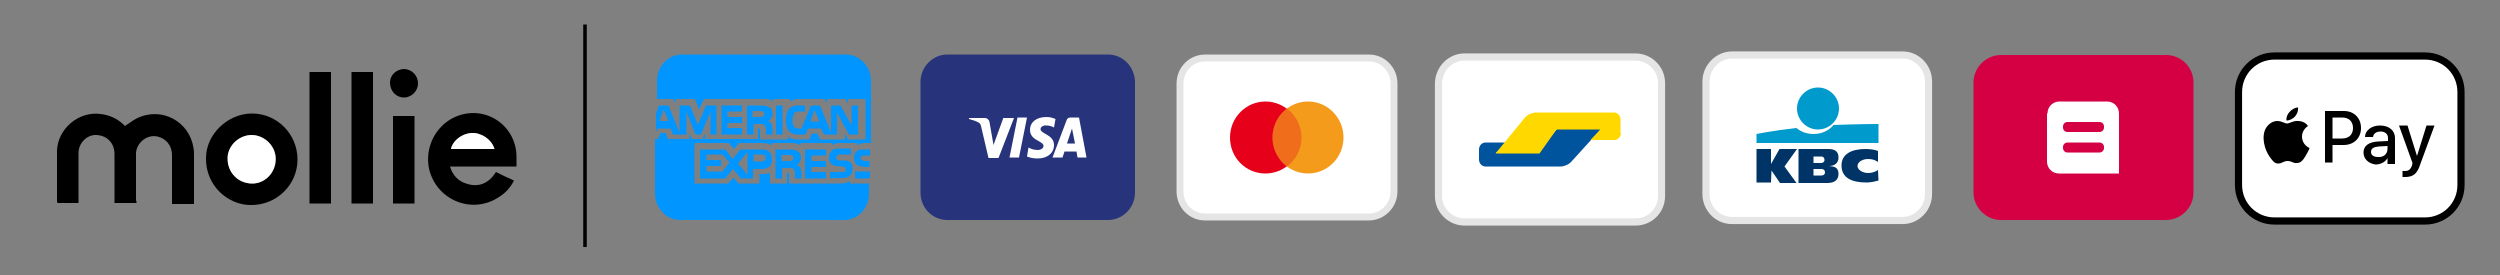
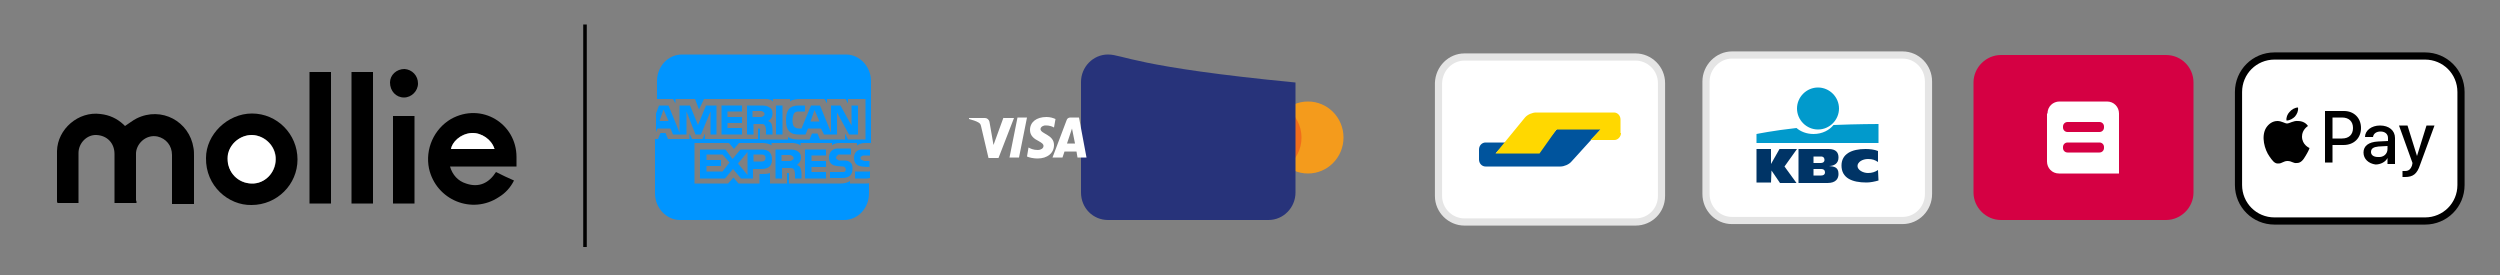
<svg xmlns="http://www.w3.org/2000/svg" id="Calque_1" x="0px" y="0px" viewBox="0 0 500 55" style="enable-background:new 0 0 500 55;" xml:space="preserve">
  <rect x="0" y="0" width="500" height="55" fill="#808080" stroke="none" />
  <style type="text/css">	.st0{fill:#FFFFFF;}	.st1{fill:none;stroke:#000000;stroke-width:0.709;stroke-miterlimit:10;}	.st2{fill:#0095FF;}	.st3{fill:#FFFFFF;stroke:#E5E5E5;stroke-width:1.381;}	.st4{fill:#E7001A;}	.st5{fill:#F49B1C;}	.st6{opacity:0.3;fill-rule:evenodd;clip-rule:evenodd;fill:#E7001A;enable-background:new    ;}	.st7{fill:#27337A;}	.st8{fill:#FFFFFF;stroke:#E5E5E5;stroke-width:1.435;}	.st9{fill-rule:evenodd;clip-rule:evenodd;fill:#019ACC;}	.st10{fill-rule:evenodd;clip-rule:evenodd;fill:#003466;}	.st11{fill-rule:evenodd;clip-rule:evenodd;fill:#00549D;}	.st12{fill-rule:evenodd;clip-rule:evenodd;fill:#FFD800;}	.st13{fill:#D50043;}	.st14{fill-rule:evenodd;clip-rule:evenodd;fill:#FFFFFF;}	.st15{fill-rule:evenodd;clip-rule:evenodd;fill:#FFFFFF;stroke:#000000;stroke-width:1.435;}</style>
  <g id="jIz0qz_00000130643666504677997350000006150257468330108319_">
    <g>
      <path d="M27.3,40.6c-1.5,0-2.9,0-4.4,0c0-0.2,0-0.5,0-0.7c0-3,0-6.1,0-9.1c0-2.2-1.5-3.7-3.6-3.8c-1.9-0.1-3.6,1.6-3.6,3.6   c0,3.1,0,6.2,0,9.3c0,0.2,0,0.4,0,0.7c-1.4,0-2.8,0-4.2,0c0-0.1-0.1-0.2-0.1-0.3c0-3.4,0-6.7,0-10.1c0.1-4.4,4.3-8,8.7-7.4   c1.8,0.2,3.3,0.9,4.6,2.1c0.1,0.1,0.2,0.2,0.3,0.3c0.8-0.5,1.5-1.1,2.3-1.5c5-2.5,10.6,0.6,11.4,5.9c0.1,0.5,0.1,1.1,0.1,1.6   c0,3,0,6,0,9c0,0.2,0,0.4,0,0.6c-1.5,0-2.9,0-4.4,0c0-0.2,0-0.4,0-0.6c0-3.1,0-6.1,0-9.2c0-1.9-1.2-3.3-2.9-3.7   c-2.4-0.5-4.4,1.6-4.3,3.6c0,3.1,0,6.1,0,9.2C27.3,40.1,27.3,40.4,27.3,40.6z" />
      <path d="M99.2,34.4c1.2,0.6,2.4,1.2,3.6,1.7c-0.7,1.4-1.7,2.5-3,3.3c-5.4,3.6-12.6,0.6-14-5.7c-0.8-3.9,1-7.9,4.4-9.9   c6.1-3.4,13.1,0.9,13.1,7.6c0,0.6,0,1.2,0,1.9c-2.2,0-4.4,0-6.6,0c-2.2,0-4.4,0-6.7,0c0.5,1.7,1.6,2.9,3.2,3.4   C95.8,37.6,97.8,36.6,99.2,34.4z M98.9,29.8c-0.5-1.9-2.6-3.3-4.6-3.2c-2.3,0.1-3.9,1.9-4.1,3.2C93.1,29.8,96,29.8,98.9,29.8z" />
      <path d="M50.3,41c-4.6,0.1-9.2-3.8-9.1-9.4c0-4.7,4.3-8.9,9.2-8.9c5,0,9.1,4.1,9.1,9.2C59.5,36.9,55.4,41,50.3,41z M50.3,36.7   c2.6,0.1,4.8-2.1,4.9-4.8c0-2.6-2.1-4.8-4.7-4.9c-2.6-0.1-4.9,2.1-4.9,4.7C45.5,34.5,47.6,36.7,50.3,36.7z" />
      <path d="M66.2,40.7c-1.5,0-2.9,0-4.3,0c0-8.8,0-17.5,0-26.3c1.4,0,2.8,0,4.3,0C66.2,23.1,66.2,31.9,66.2,40.7z" />
      <path d="M74.6,40.7c-1.4,0-2.8,0-4.3,0c0-8.8,0-17.6,0-26.3c1.4,0,2.8,0,4.3,0C74.6,23.1,74.6,31.9,74.6,40.7z" />
      <path d="M78.6,23.2c1.5,0,2.9,0,4.3,0c0,5.8,0,11.6,0,17.5c-1.4,0-2.8,0-4.3,0C78.6,34.8,78.6,29,78.6,23.2z" />
      <path d="M83.6,16.7c0,1.5-1.3,2.8-2.8,2.8c-1.6,0-2.8-1.3-2.8-3c0-1.5,1.3-2.7,2.9-2.7C82.4,13.9,83.6,15.1,83.6,16.7z" />
      <path class="st0" d="M98.9,29.8c-2.9,0-5.8,0-8.7,0c0.2-1.3,1.8-3,4.1-3.2C96.3,26.5,98.3,27.9,98.9,29.8z" />
      <path class="st0" d="M50.3,36.7c-2.7-0.1-4.8-2.2-4.8-5c0-2.6,2.3-4.7,4.9-4.7c2.6,0.1,4.8,2.3,4.7,4.9   C55.1,34.6,52.9,36.8,50.3,36.7z" />
    </g>
  </g>
  <line class="st1" x1="117" y1="4.9" x2="117" y2="49.4" />
  <g id="path-3" />
  <g>
    <path class="st2" d="M173.4,34.3H171v1.4h2.4c0.2,0,0.4-0.1,0.6-0.1v-1.4c0,0,0,0.1-0.1,0.1C173.8,34.3,173.7,34.3,173.4,34.3z" />
    <g>
      <path class="st2" d="M159.7,22.3h1.3v-1.2h-1.3c-0.8,0-1.5,0.2-1.9,0.7c-0.5,0.6-0.6,1.4-0.6,2.3c0,1,0.2,1.7,0.6,2.1   c0.5,0.6,1.3,0.7,1.9,0.7h1.4l0.5-1.2h2.6l0.6,1.2h2.6v-4.4l2.4,4.4h1.8v-5.8h-1.3v4l-2.2-4h-1.9v5.4l-2.2-5.4h-1.8l-1.9,4.6h-0.5   c-0.4,0-0.7-0.1-1-0.4c-0.2-0.2-0.3-0.7-0.3-1.2c0-0.7,0.2-1.2,0.3-1.4C159,22.4,159.3,22.3,159.7,22.3z M162.9,22l1,2.3h-1.8   L162.9,22z" />
      <path class="st2" d="M154.5,22.7c0-0.7-0.2-1-0.6-1.2c-0.4-0.3-0.9-0.4-1.6-0.4h-2.9v5.8h1.3v-2.1h1.4c0.4,0,0.7,0,0.8,0.2   c0.3,0.4,0.3,0.9,0.3,1.2v0.7h1.3v-1.1c-0.1-0.6-0.1-0.9-0.3-1.2c-0.1-0.1-0.3-0.3-0.6-0.4C154,24,154.5,23.6,154.5,22.7z    M152.6,23.2c-0.1,0.2-0.3,0.2-0.5,0.2h-1.6v-1.2h1.6c0.2,0,0.4,0,0.5,0.2c0.2,0,0.3,0.2,0.3,0.4C152.9,23,152.8,23.2,152.6,23.2z   " />
      <polygon class="st2" points="148.4,22.3 148.4,21.1 144.3,21.1 144.3,26.9 148.4,26.9 148.4,25.6 145.5,25.6 145.5,24.6    148.4,24.6 148.4,23.4 145.5,23.4 145.5,22.3   " />
      <rect x="155.2" y="21.1" class="st2" width="1.3" height="5.8" />
      <path class="st2" d="M143.3,26.9v-5.8h-2.1l-1.6,3.9l-1.6-3.9h-2.1v5.4l-2.2-5.4h-1.9l-0.6,1.6v3.7l0.3-0.7h2.6l0.5,1.2h2.7v-4.6   l1.8,4.6h1.1l1.9-4.6v4.6H143.3z M131.9,24.2l0.8-2.3l1,2.3H131.9z" />
    </g>
    <g>
      <path class="st2" d="M168.4,34.4H166v1.2h2.4c1.4,0,2.1-0.6,2.1-1.8c0-0.7-0.1-1-0.3-1.2c-0.4-0.4-0.8-0.5-1.4-0.5h-0.8   c-0.2,0-0.3,0-0.5-0.2c-0.1,0-0.3-0.1-0.3-0.4c0.1-0.2,0.1-0.3,0.3-0.4c0.1-0.2,0.2-0.2,0.5-0.2h2.2v-1.2h-2.6   c-1.3,0-1.8,0.9-1.8,1.8c0,1.8,1.5,1.7,2.7,1.8c0.2,0,0.3,0,0.5,0.2c0,0,0.1,0.2,0.2,0.4c-0.1,0.1-0.1,0.3-0.2,0.4   C168.9,34.4,168.7,34.4,168.4,34.4z" />
      <path class="st2" d="M172.3,31.3c0.2-0.2,0.3-0.2,0.5-0.2h1.2v-1.2h-1.4c-1.3-0.1-1.8,0.8-1.8,1.6c0,1.9,1.5,1.8,2.7,1.9   c0.2-0.1,0.3,0,0.3,0c0,0,0.1,0.1,0.1,0.1v-1.3c-0.1,0-0.3,0-0.4,0h-0.6c-0.2-0.1-0.4-0.1-0.5-0.2c-0.2,0-0.3-0.2-0.3-0.4   C172.1,31.4,172.1,31.3,172.3,31.3z" />
      <path class="st2" d="M152.3,29.9h-4.2l-1.6,1.9l-1.4-1.9H140v5.8h5l1.6-1.9l1.6,1.9h2.4v-1.9h1.6c1.1,0,2.2-0.3,2.2-1.9   C154.4,30.2,153.3,29.9,152.3,29.9z M144.5,34.3h-3.2v-1.1h2.9V32h-2.9v-1.1h3.2l1.4,1.6L144.5,34.3z M149.5,35l-1.9-2.3l1.9-2.3   V35z M152.3,32.3h-1.6v-1.4h1.6c0.5,0,0.8,0.2,0.8,0.7C153.1,32.1,152.8,32.3,152.3,32.3z" />
      <polygon class="st2" points="165.2,31.1 165.2,29.9 161,29.9 161,35.7 165.2,35.7 165.2,34.4 162.3,34.4 162.3,33.4 165.2,33.4    165.2,32.2 162.3,32.2 162.3,31.1   " />
      <path class="st2" d="M160.2,31.5c0-0.7-0.3-1-0.6-1.2c-0.4-0.3-0.9-0.4-1.6-0.4h-2.9v5.8h1.3v-2.1h1.3c0.5,0,0.8,0,1,0.2   c0.3,0.3,0.3,0.9,0.3,1.2v0.7h1.3v-1.2c-0.1-0.4-0.1-0.7-0.3-1.1c-0.1-0.1-0.3-0.3-0.6-0.4C159.6,32.8,160.2,32.4,160.2,31.5z    M158.4,32c-0.1,0.2-0.3,0.2-0.5,0.2h-1.6v-1.2h1.6c0.2,0,0.4,0,0.5,0.2c0.2,0,0.3,0.2,0.3,0.4C158.8,31.8,158.7,31.9,158.4,32z" />
    </g>
    <path class="st2" d="M173.2,36.7H170v-0.5c-0.4,0.3-1.1,0.5-1.8,0.5h-10.4v-1.9c0-0.2,0-0.2-0.2-0.2h-0.2v2.1H154v-2.1  c-0.5,0.2-1.1,0.2-1.8,0.2h-0.3v1.9h-4.2l-1-1.2l-1.1,1.2h-6.7v-8.1h6.9l1,1.2l1-1.2h4.7c0.5,0,1.4,0.1,1.8,0.5v-0.5h4.2  c0.3,0,1.2,0.1,1.6,0.5v-0.5h6.3v0.5c0.3-0.4,1-0.5,1.6-0.5h3.4v0.5c0.4-0.3,0.9-0.5,1.6-0.5h1.2V16.2c0-2.9-2.3-5.3-5-5.3h-32.8  c-2.8,0-5,2.4-5,5.3v3.6h3.2l0.5,0.9v-0.9h3.9l0.8,2.1l1-2.1h12.4c0.5,0,1,0.1,1.4,0.5v-0.5h3.4v0.5c0.5-0.4,1.3-0.5,2.1-0.5h4.8  l0.5,0.9v-0.9h3.7l0.5,0.9v-0.9h3.5v8.1h-3.5l-0.6-1.2v1.2H164l-0.5-1.2h-1.1l-0.5,1.2h-2.4c-0.8,0-1.5-0.2-1.9-0.5v0.5H152v-1.8  c0.1-0.3,0-0.4-0.2-0.4h-0.2v2.1h-10.6v-1.1l-0.5,1.1h-2.1l-0.5-1.1v1.1h-4.3l-0.5-1.2h-1l-0.5,1.2h-0.6v10.9c0,2.9,2.3,5.3,5,5.3  h32.8c2.8,0,5-2.4,5-5.3v-2.1C173.7,36.7,173.5,36.7,173.2,36.7z" />
  </g>
  <g id="mastercard" transform="translate(35, 0)">
-     <path id="Shape_00000096034024785209339150000002211453655126726029_" class="st3" d="M206,11.6h32.8c2.8,0,5,2.3,5,5.1v21.6  c0,2.8-2.3,5.1-5,5.1H206c-2.8,0-5-2.3-5-5.1V16.7C201,13.9,203.2,11.6,206,11.6z" />
    <path id="Shape_00000085960486210904648770000017125251342039000746_" class="st4" d="M218.1,34.7c3.9,0,7.1-3.2,7.1-7.2  c0-4-3.2-7.2-7.1-7.2s-7.1,3.2-7.1,7.2C211,31.5,214.1,34.7,218.1,34.7z" />
    <path id="Shape_00000144327779434706446600000010527462597334264972_" class="st5" d="M226.6,34.7c3.9,0,7.1-3.2,7.1-7.2  c0-4-3.2-7.2-7.1-7.2s-7.1,3.2-7.1,7.2C219.5,31.5,222.7,34.7,226.6,34.7z" />
    <path id="Shape_00000127036016463915709400000007073118707297613502_" class="st6" d="M222.4,21.7c1.7,1.3,2.9,3.4,2.9,5.8  c0,2.4-1.1,4.4-2.9,5.8c-1.7-1.3-2.9-3.4-2.9-5.8C219.5,25.1,220.6,23.1,222.4,21.7z" />
  </g>
  <g id="visa">
-     <path id="Shape_00000096762666241721438700000000682928214821257630_" class="st7" d="M221.6,10.9h-32.1c-3,0-5.4,2.5-5.4,5.5v22.1  c0,3.1,2.4,5.5,5.4,5.5h32.1c3,0,5.4-2.5,5.4-5.5V16.5C227,13.4,224.6,10.9,221.6,10.9z" />
+     <path id="Shape_00000096762666241721438700000000682928214821257630_" class="st7" d="M221.6,10.9c-3,0-5.4,2.5-5.4,5.5v22.1  c0,3.1,2.4,5.5,5.4,5.5h32.1c3,0,5.4-2.5,5.4-5.5V16.5C227,13.4,224.6,10.9,221.6,10.9z" />
    <path id="Shape_00000179621960645223853640000004517643505416620419_" class="st0" d="M206,26c0,1.2,0.9,1.8,1.7,2.2  c0.7,0.4,1,0.6,1,1c0,0.5-0.6,0.8-1.1,0.8c-1,0-1.5-0.3-1.9-0.5l-0.3,1.8c0.4,0.2,1.3,0.4,2.1,0.4c2,0,3.3-1.1,3.3-2.7  c0-2.1-2.7-2.2-2.7-3.2c0-0.3,0.3-0.6,0.8-0.7c0.3,0,1-0.1,1.9,0.4l0.3-1.7c-0.5-0.2-1-0.4-1.8-0.4C207.3,23.4,206,24.4,206,26z   M214.1,23.5c-0.4,0-0.7,0.2-0.8,0.6l-2.8,7.4h2l0.4-1.2h2.4l0.2,1.2h1.8l-1.5-8H214.1z M214.4,25.7l0.6,3h-1.6L214.4,25.7z   M203.5,23.5l-1.6,8h1.9l1.6-8H203.5z M200.7,23.5l-2,5.5l-0.8-4.6c-0.1-0.5-0.5-0.8-0.9-0.8h-3.2l0,0.2c0.7,0.2,1.4,0.4,1.9,0.7  c0.3,0.2,0.4,0.3,0.5,0.7l1.5,6.4h2l3.1-8H200.7z" />
  </g>
  <g>
    <path class="st8" d="M346.4,11h34.1c2.9,0,5.2,2.4,5.2,5.3v22.5c0,2.9-2.3,5.3-5.2,5.3h-34.1c-2.9,0-5.2-2.4-5.2-5.3V16.3  C341.2,13.4,343.6,11,346.4,11z" />
    <path class="st9" d="M363.6,25.9c2.3,0,4.2-1.9,4.2-4.2c0-2.3-1.9-4.2-4.2-4.2c-2.3,0-4.2,1.9-4.2,4.2  C359.4,24,361.3,25.9,363.6,25.9z" />
    <path class="st9" d="M362.7,26.8c-1.4,0-2.6-0.5-3.4-1.2c-4.6,0.5-8,1.2-8,1.2v1.8h24.4c0-2.5,0-3.8,0-3.8s-4.2,0-9,0.2  C365.9,26,364.5,26.8,362.7,26.8z" />
    <path class="st10" d="M354.2,36.5h-2.9v-6.7h2.9v3l1.7-3h3.5l-2.5,3.5l2.4,3.3h-3.3l-1.7-2.5L354.2,36.5z" />
    <path class="st10" d="M375.7,36.1c-0.7,0.2-1.6,0.4-2.4,0.4c-2.9,0-5-0.9-5-3.4c0-2.3,2-3.3,4.8-3.3c0.8,0,1.8,0.1,2.5,0.4l0,2.2  c-0.6-0.4-1.1-0.6-2-0.6c-1.1,0-2.1,0.6-2.1,1.4c0,0.8,1.1,1.4,2.1,1.4c0.8,0,1.4-0.2,2-0.6L375.7,36.1z" />
    <path class="st10" d="M362.7,32.6h1.4c0.6,0,0.8-0.3,0.8-0.6c0-0.4-0.2-0.7-0.7-0.7h-1.5L362.7,32.6z M362.7,35.1h1.5  c0.6,0,0.8-0.3,0.8-0.6c0-0.4-0.2-0.7-0.8-0.7h-1.5L362.7,35.1z M359.8,29.8h5.9c1.5,0,2,0.7,2,1.7c0,1.2-0.9,1.7-1.9,1.7v0  c1,0.1,1.9,0.2,1.9,1.6c0,0.9-0.5,1.8-2.2,1.8h-5.8V29.8z" />
  </g>
  <g>
    <path class="st8" d="M292.9,11.4h34.2c2.8,0,5.2,2.3,5.2,5.2v22.6c0,2.9-2.3,5.2-5.2,5.2h-34.2c-2.8,0-5.2-2.3-5.2-5.2V16.6  C287.8,13.7,290.1,11.4,292.9,11.4z" />
    <path class="st11" d="M295.8,29.9c0-0.8,0.6-1.4,1.3-1.4h4.1l-2,2.1h8.1l4.1-4.8h8.8l-5.9,6.5c-0.5,0.6-1.5,1-2.2,1h-15  c-0.7,0-1.3-0.6-1.3-1.4V29.9z" />
    <path class="st12" d="M324.2,26.6c0,0.7-0.6,1.4-1.3,1.4h-4.8l2-2.1h-8.8l-3.4,4.8h-8.8l5.9-7.2c0.5-0.6,1.5-1,2.2-1h15.6  c0.7,0,1.3,0.6,1.3,1.4V26.6z" />
  </g>
  <g>
    <path class="st13" d="M433.2,11h-33c-3,0-5.5,2.5-5.5,5.5v22c0,3,2.5,5.5,5.5,5.5h33c3,0,5.5-2.5,5.5-5.5v-22  C438.7,13.5,436.3,11,433.2,11z" />
    <path class="st14" d="M409.5,22.7c0-1.4,1.1-2.4,2.4-2.4h9.5c1.4,0,2.4,1.1,2.4,2.4v12h-12c-1.4,0-2.4-1.1-2.4-2.4V22.7z   M412.6,25.3v0.2c0,0.5,0.4,0.9,0.9,0.9h6.4c0.5,0,0.9-0.4,0.9-0.9v-0.2c0-0.5-0.4-0.9-0.9-0.9h-6.4  C413,24.4,412.6,24.8,412.6,25.3z M412.6,29.4v0.2c0,0.5,0.4,0.9,0.9,0.9h6.4c0.5,0,0.9-0.4,0.9-0.9v-0.2c0-0.5-0.4-0.9-0.9-0.9  h-6.4C413,28.5,412.6,28.9,412.6,29.4z" />
  </g>
  <g>
    <path class="st15" d="M454.9,11.2H485c4,0,7.2,3.2,7.2,7.2V37c0,4-3.2,7.2-7.2,7.2h-30.1c-4,0-7.2-3.2-7.2-7.2V18.4  C447.7,14.4,450.9,11.2,454.9,11.2z" />
    <path d="M459,23.3c0.4-0.5,0.7-1.1,0.6-1.8c-0.6,0-1.3,0.4-1.7,0.9c-0.4,0.4-0.7,1.1-0.6,1.7C458,24.1,458.6,23.7,459,23.3   M459.6,24.2c-0.9-0.1-1.7,0.5-2.2,0.5c-0.4,0-1.1-0.5-1.9-0.5c-1,0-1.8,0.6-2.3,1.4c-1,1.7-0.3,4.3,0.7,5.7c0.5,0.7,1,1.5,1.8,1.4  c0.7,0,1-0.5,1.8-0.5c0.9,0,1.1,0.5,1.9,0.4c0.8,0,1.3-0.7,1.7-1.4c0.5-0.8,0.8-1.5,0.8-1.6c0,0-1.5-0.6-1.5-2.3  c0-1.4,1.2-2.1,1.2-2.1C461,24.3,460,24.2,459.6,24.2" />
    <path d="M468.8,22.2c2,0,3.4,1.4,3.4,3.4c0,2-1.4,3.4-3.5,3.4h-2.2v3.5H465V22.2H468.8z M466.6,27.7h1.8c1.4,0,2.2-0.8,2.2-2.1  c0-1.3-0.8-2.1-2.2-2.1h-1.9V27.7z M472.7,30.5c0-1.3,1-2.1,2.9-2.2l2-0.1v-0.6c0-0.8-0.6-1.3-1.5-1.3c-0.8,0-1.4,0.4-1.5,1.1H473  c0-1.3,1.3-2.3,3-2.3c1.8,0,3,1,3,2.5v5.2h-1.5v-1.2h0c-0.4,0.8-1.4,1.3-2.4,1.3C473.7,32.7,472.7,31.8,472.7,30.5z M477.5,29.8  v-0.6l-1.8,0.1c-1,0.1-1.5,0.4-1.5,1.1c0,0.6,0.5,1,1.4,1C476.7,31.5,477.5,30.8,477.5,29.8z M480.5,35.4v-1.2c0.1,0,0.3,0,0.5,0  c0.7,0,1.1-0.3,1.4-1.1l0.1-0.5l-2.7-7.5h1.7l1.9,6.1h0l1.9-6.1h1.6L484,33c-0.6,1.8-1.4,2.4-3,2.4C481,35.4,480.6,35.4,480.5,35.4  z" />
  </g>
</svg>